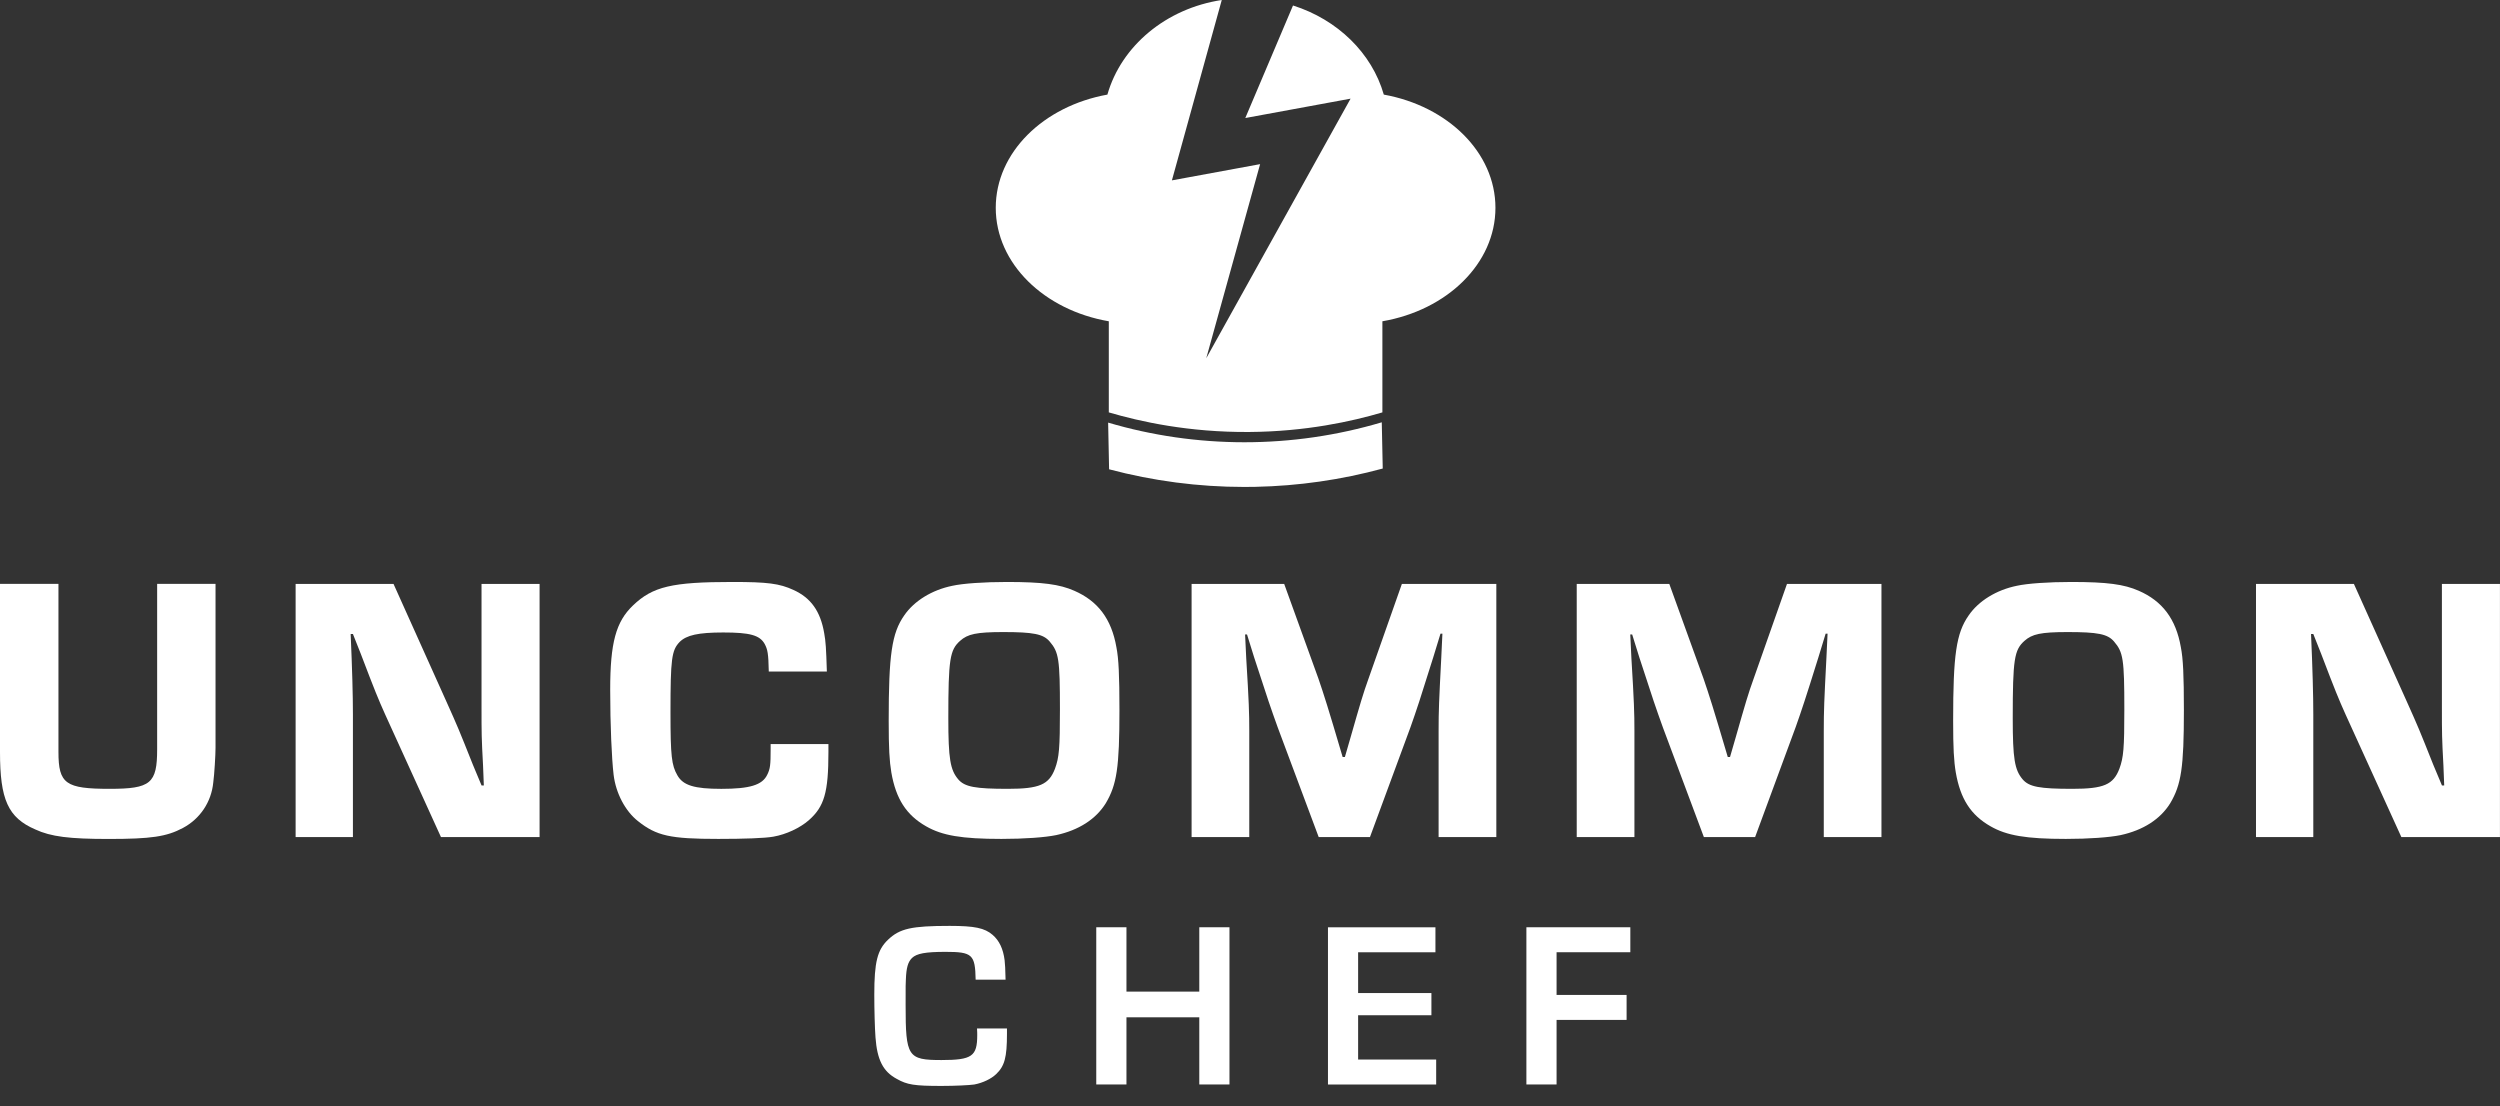
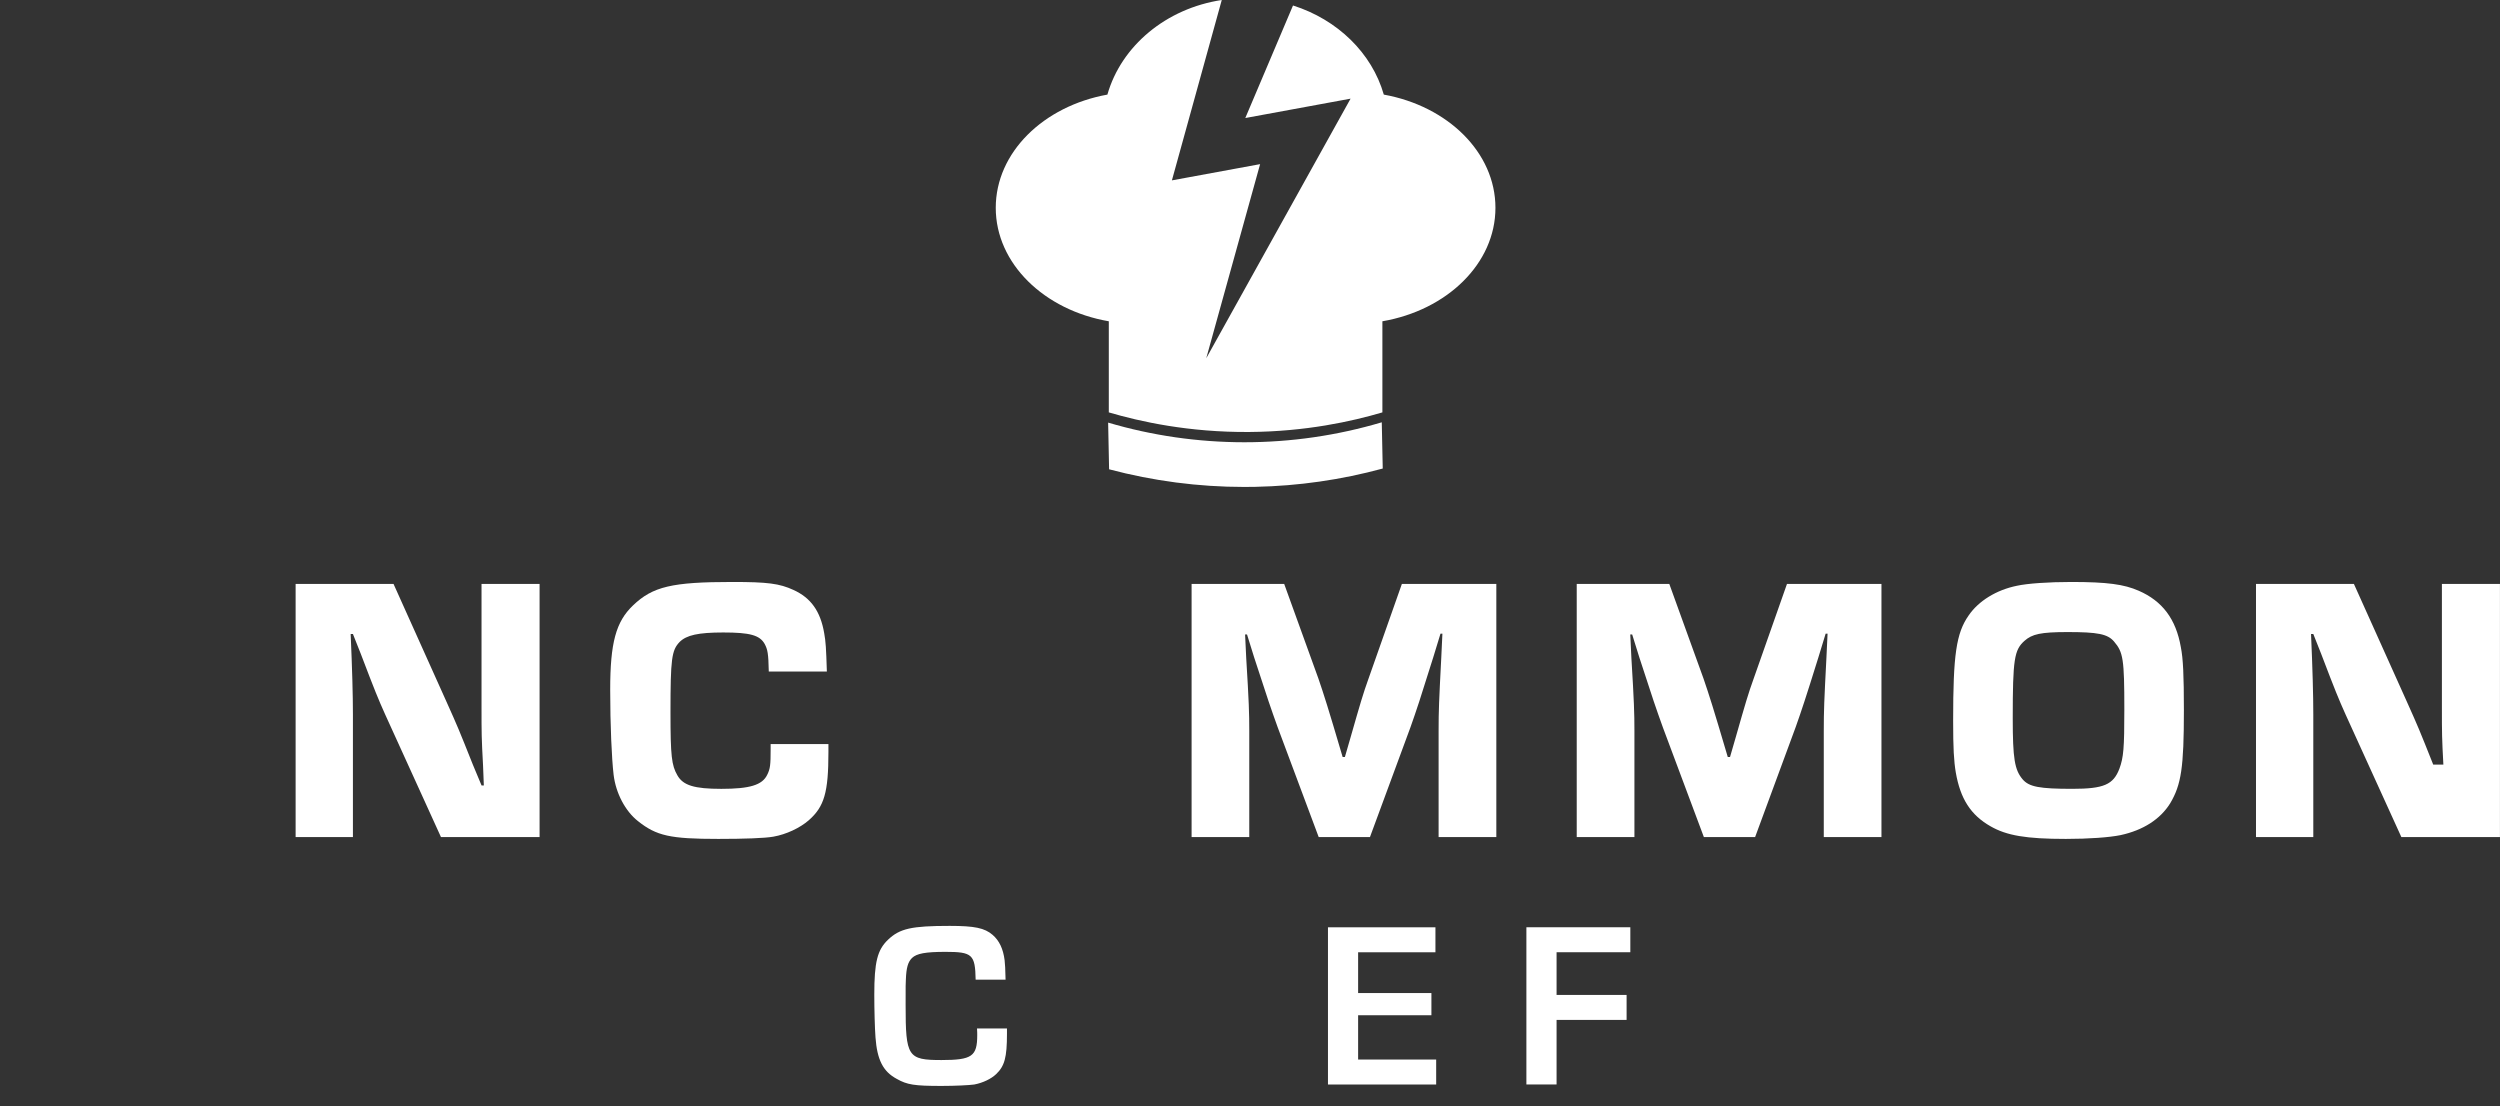
<svg xmlns="http://www.w3.org/2000/svg" width="113" height="50" viewBox="0 0 113 50" fill="none">
  <rect x="0" y="0" width="113" height="50" fill="#333333" stroke="none" />
  <g clip-path="url(#clip0_211_24)">
    <path d="M62.548 4.276C62.01 2.398 60.456 0.886 58.444 0.248L56.287 5.335L61.046 4.459L54.522 16.194L56.957 7.419L52.97 8.153L55.224 0C52.706 0.381 50.682 2.076 50.054 4.276C47.166 4.797 45.008 6.89 45.008 9.393C45.008 11.913 47.199 14.02 50.118 14.522C50.118 16.729 50.118 16.433 50.118 18.64C51.541 19.059 53.737 19.544 56.455 19.526C59.02 19.509 61.099 19.049 62.484 18.64V14.522C65.403 14.02 67.594 11.915 67.594 9.393C67.594 6.89 65.436 4.797 62.548 4.276Z" fill="white" />
    <path d="M62.456 19.088L62.5 21.178C60.625 21.687 58.697 21.965 56.744 22.005C56.574 22.009 56.405 22.01 56.235 22.01C54.166 22.009 52.119 21.74 50.131 21.212L50.088 19.102C52.081 19.691 54.148 19.988 56.237 19.99C58.352 19.99 60.442 19.687 62.456 19.088Z" fill="white" />
-     <path d="M9.742 26.393V33.804C9.742 34.112 9.69 35.005 9.64 35.365C9.554 36.257 9.04 37.012 8.268 37.424C7.53 37.818 6.827 37.921 4.906 37.921C3.138 37.921 2.299 37.818 1.596 37.491C0.36 36.958 0 36.136 0 33.991V26.392H2.642V33.991C2.642 35.431 2.967 35.655 4.958 35.655C6.81 35.655 7.103 35.414 7.103 33.87V26.392H9.742V26.393Z" fill="white" />
    <path d="M24.391 37.834H19.931L17.409 32.293C17.101 31.607 16.945 31.23 16.312 29.565L15.952 28.656H15.85C15.919 30.235 15.952 31.434 15.952 32.293V37.834H13.362V26.393H17.787L20.17 31.694C20.702 32.878 20.736 32.963 21.372 34.559L21.766 35.502H21.869L21.834 34.611C21.765 33.325 21.765 33.17 21.765 31.952V26.395H24.389V37.834H24.391Z" fill="white" />
    <path d="M37.445 33.631V33.991C37.445 35.826 37.256 36.461 36.553 37.079C36.158 37.422 35.541 37.715 34.957 37.817C34.58 37.886 33.636 37.919 32.47 37.919C30.292 37.919 29.674 37.782 28.833 37.112C28.267 36.666 27.837 35.861 27.735 35.019C27.649 34.282 27.581 32.772 27.581 31.176C27.581 29.049 27.839 28.105 28.609 27.368C29.501 26.511 30.377 26.305 33.103 26.305C34.697 26.305 35.231 26.374 35.864 26.665C36.654 27.025 37.083 27.626 37.254 28.621C37.323 28.999 37.341 29.29 37.374 30.354H34.749C34.732 29.53 34.697 29.359 34.561 29.103C34.337 28.708 33.892 28.588 32.691 28.588C31.559 28.588 31.028 28.708 30.718 29.018C30.358 29.395 30.306 29.773 30.306 32.208C30.306 34.18 30.358 34.592 30.614 35.038C30.872 35.502 31.386 35.656 32.603 35.656C33.889 35.656 34.455 35.485 34.678 35.021C34.815 34.746 34.833 34.574 34.833 33.854V33.631H37.445Z" fill="white" />
-     <path d="M48.558 26.702C49.621 27.166 50.239 27.971 50.462 29.257C50.564 29.771 50.599 30.526 50.599 32.104C50.599 34.694 50.479 35.466 49.981 36.307C49.534 37.027 48.762 37.526 47.734 37.748C47.237 37.85 46.311 37.919 45.264 37.919C43.463 37.919 42.587 37.765 41.867 37.353C40.959 36.839 40.495 36.101 40.289 34.917C40.202 34.403 40.169 33.82 40.169 32.584C40.169 29.599 40.306 28.621 40.872 27.815C41.319 27.162 42.124 26.665 43.05 26.477C43.512 26.374 44.473 26.305 45.52 26.305C47.135 26.307 47.89 26.409 48.558 26.702ZM43.396 28.966C42.934 29.378 42.864 29.79 42.864 32.464C42.864 34.299 42.951 34.798 43.311 35.225C43.602 35.568 44.083 35.655 45.558 35.655C46.981 35.655 47.41 35.466 47.685 34.746C47.874 34.232 47.909 33.82 47.909 32.07C47.909 29.788 47.857 29.48 47.447 28.999C47.156 28.656 46.709 28.569 45.336 28.569C44.133 28.571 43.739 28.658 43.396 28.966Z" fill="white" />
    <path d="M67.632 37.834H65.025V33.032C65.025 32.106 65.043 31.711 65.145 29.739L65.197 28.642H65.11L64.785 29.705C64.201 31.575 64.03 32.089 63.757 32.861L61.922 37.836H59.605L57.753 32.878C57.445 32.021 57.307 31.626 56.69 29.722L56.365 28.677H56.278L56.33 29.757C56.45 31.713 56.467 32.227 56.467 33.034V37.836H53.86V26.395H58.046L59.59 30.666C59.848 31.42 60.019 31.952 60.687 34.216H60.789L61.047 33.325C61.494 31.763 61.614 31.351 61.854 30.683L63.364 26.395H67.634V37.834H67.632Z" fill="white" />
    <path d="M85.042 37.834H82.435V33.032C82.435 32.106 82.452 31.711 82.554 29.739L82.606 28.642H82.519L82.194 29.705C81.611 31.575 81.439 32.089 81.166 32.861L79.331 37.836H77.015L75.162 32.878C74.854 32.021 74.716 31.626 74.1 29.722L73.774 28.677H73.688L73.74 29.757C73.859 31.713 73.876 32.227 73.876 33.034V37.836H71.268V26.395H75.453L76.997 30.666C77.255 31.42 77.427 31.952 78.095 34.216H78.197L78.455 33.325C78.901 31.763 79.021 31.351 79.262 30.683L80.771 26.395H85.042V37.834Z" fill="white" />
    <path d="M96.671 26.702C97.734 27.166 98.352 27.971 98.575 29.257C98.677 29.771 98.712 30.526 98.712 32.104C98.712 34.694 98.592 35.466 98.094 36.307C97.647 37.027 96.875 37.526 95.847 37.748C95.35 37.85 94.424 37.919 93.377 37.919C91.576 37.919 90.701 37.765 89.98 37.353C89.072 36.839 88.608 36.101 88.402 34.917C88.315 34.403 88.282 33.82 88.282 32.584C88.282 29.599 88.419 28.621 88.985 27.815C89.432 27.162 90.237 26.665 91.163 26.477C91.627 26.374 92.586 26.305 93.633 26.305C95.248 26.307 96.003 26.409 96.671 26.702ZM91.507 28.966C91.045 29.378 90.976 29.79 90.976 32.464C90.976 34.299 91.062 34.798 91.422 35.225C91.713 35.568 92.194 35.655 93.669 35.655C95.092 35.655 95.522 35.466 95.797 34.746C95.985 34.232 96.02 33.82 96.02 32.07C96.02 29.788 95.968 29.48 95.556 28.999C95.265 28.656 94.819 28.569 93.446 28.569C92.246 28.571 91.852 28.658 91.507 28.966Z" fill="white" />
-     <path d="M113 37.834H108.541L106.019 32.293C105.711 31.607 105.555 31.23 104.921 29.565L104.561 28.656H104.459C104.528 30.235 104.561 31.434 104.561 32.293V37.834H101.971V26.393H106.396L108.78 31.694C109.311 32.878 109.346 32.963 109.981 34.559L110.376 35.502H110.478L110.443 34.611C110.374 33.325 110.374 33.17 110.374 31.952V26.395H112.998V37.834H113Z" fill="white" />
+     <path d="M113 37.834H108.541L106.019 32.293C105.711 31.607 105.555 31.23 104.921 29.565L104.561 28.656H104.459C104.528 30.235 104.561 31.434 104.561 32.293V37.834H101.971V26.393H106.396L108.78 31.694C109.311 32.878 109.346 32.963 109.981 34.559H110.478L110.443 34.611C110.374 33.325 110.374 33.17 110.374 31.952V26.395H112.998V37.834H113Z" fill="white" />
    <path d="M45.515 46.484V46.73C45.515 47.795 45.407 48.189 45.025 48.551C44.801 48.764 44.428 48.946 44.035 49.02C43.811 49.051 43.183 49.084 42.555 49.084C41.329 49.084 40.998 49.031 40.531 48.764C39.913 48.433 39.646 47.902 39.572 46.889C39.541 46.484 39.518 45.61 39.518 44.961C39.518 43.481 39.657 42.937 40.136 42.478C40.669 41.968 41.201 41.85 42.927 41.85C44.055 41.85 44.504 41.945 44.865 42.255C45.163 42.511 45.345 42.883 45.409 43.406C45.43 43.576 45.44 43.791 45.452 44.281H44.099C44.078 43.142 43.95 43.024 42.735 43.024C41.829 43.024 41.435 43.098 41.222 43.301C41.04 43.483 40.965 43.737 40.945 44.281C40.934 44.462 40.934 44.462 40.934 45.432C40.934 47.765 41.029 47.914 42.553 47.914C43.938 47.914 44.171 47.743 44.171 46.785C44.171 46.721 44.171 46.626 44.161 46.488H45.515V46.484Z" fill="white" />
-     <path d="M55.572 49.018H54.208V45.982H50.916V49.018H49.551V41.912H50.916V44.821H54.208V41.912H55.572V49.018Z" fill="white" />
    <path d="M61.387 44.886H64.7V45.889H61.387V47.891H64.915V49.02H60.024V41.914H64.882V43.043H61.387V44.886Z" fill="white" />
    <path d="M70.357 44.971H73.522V46.1H70.357V49.018H68.993V41.912H73.691V43.041H70.357V44.971Z" fill="white" />
  </g>
  <defs>
    <clipPath id="clip0_211_24">
      <rect width="113" height="49.082" fill="white" />
    </clipPath>
  </defs>
</svg>